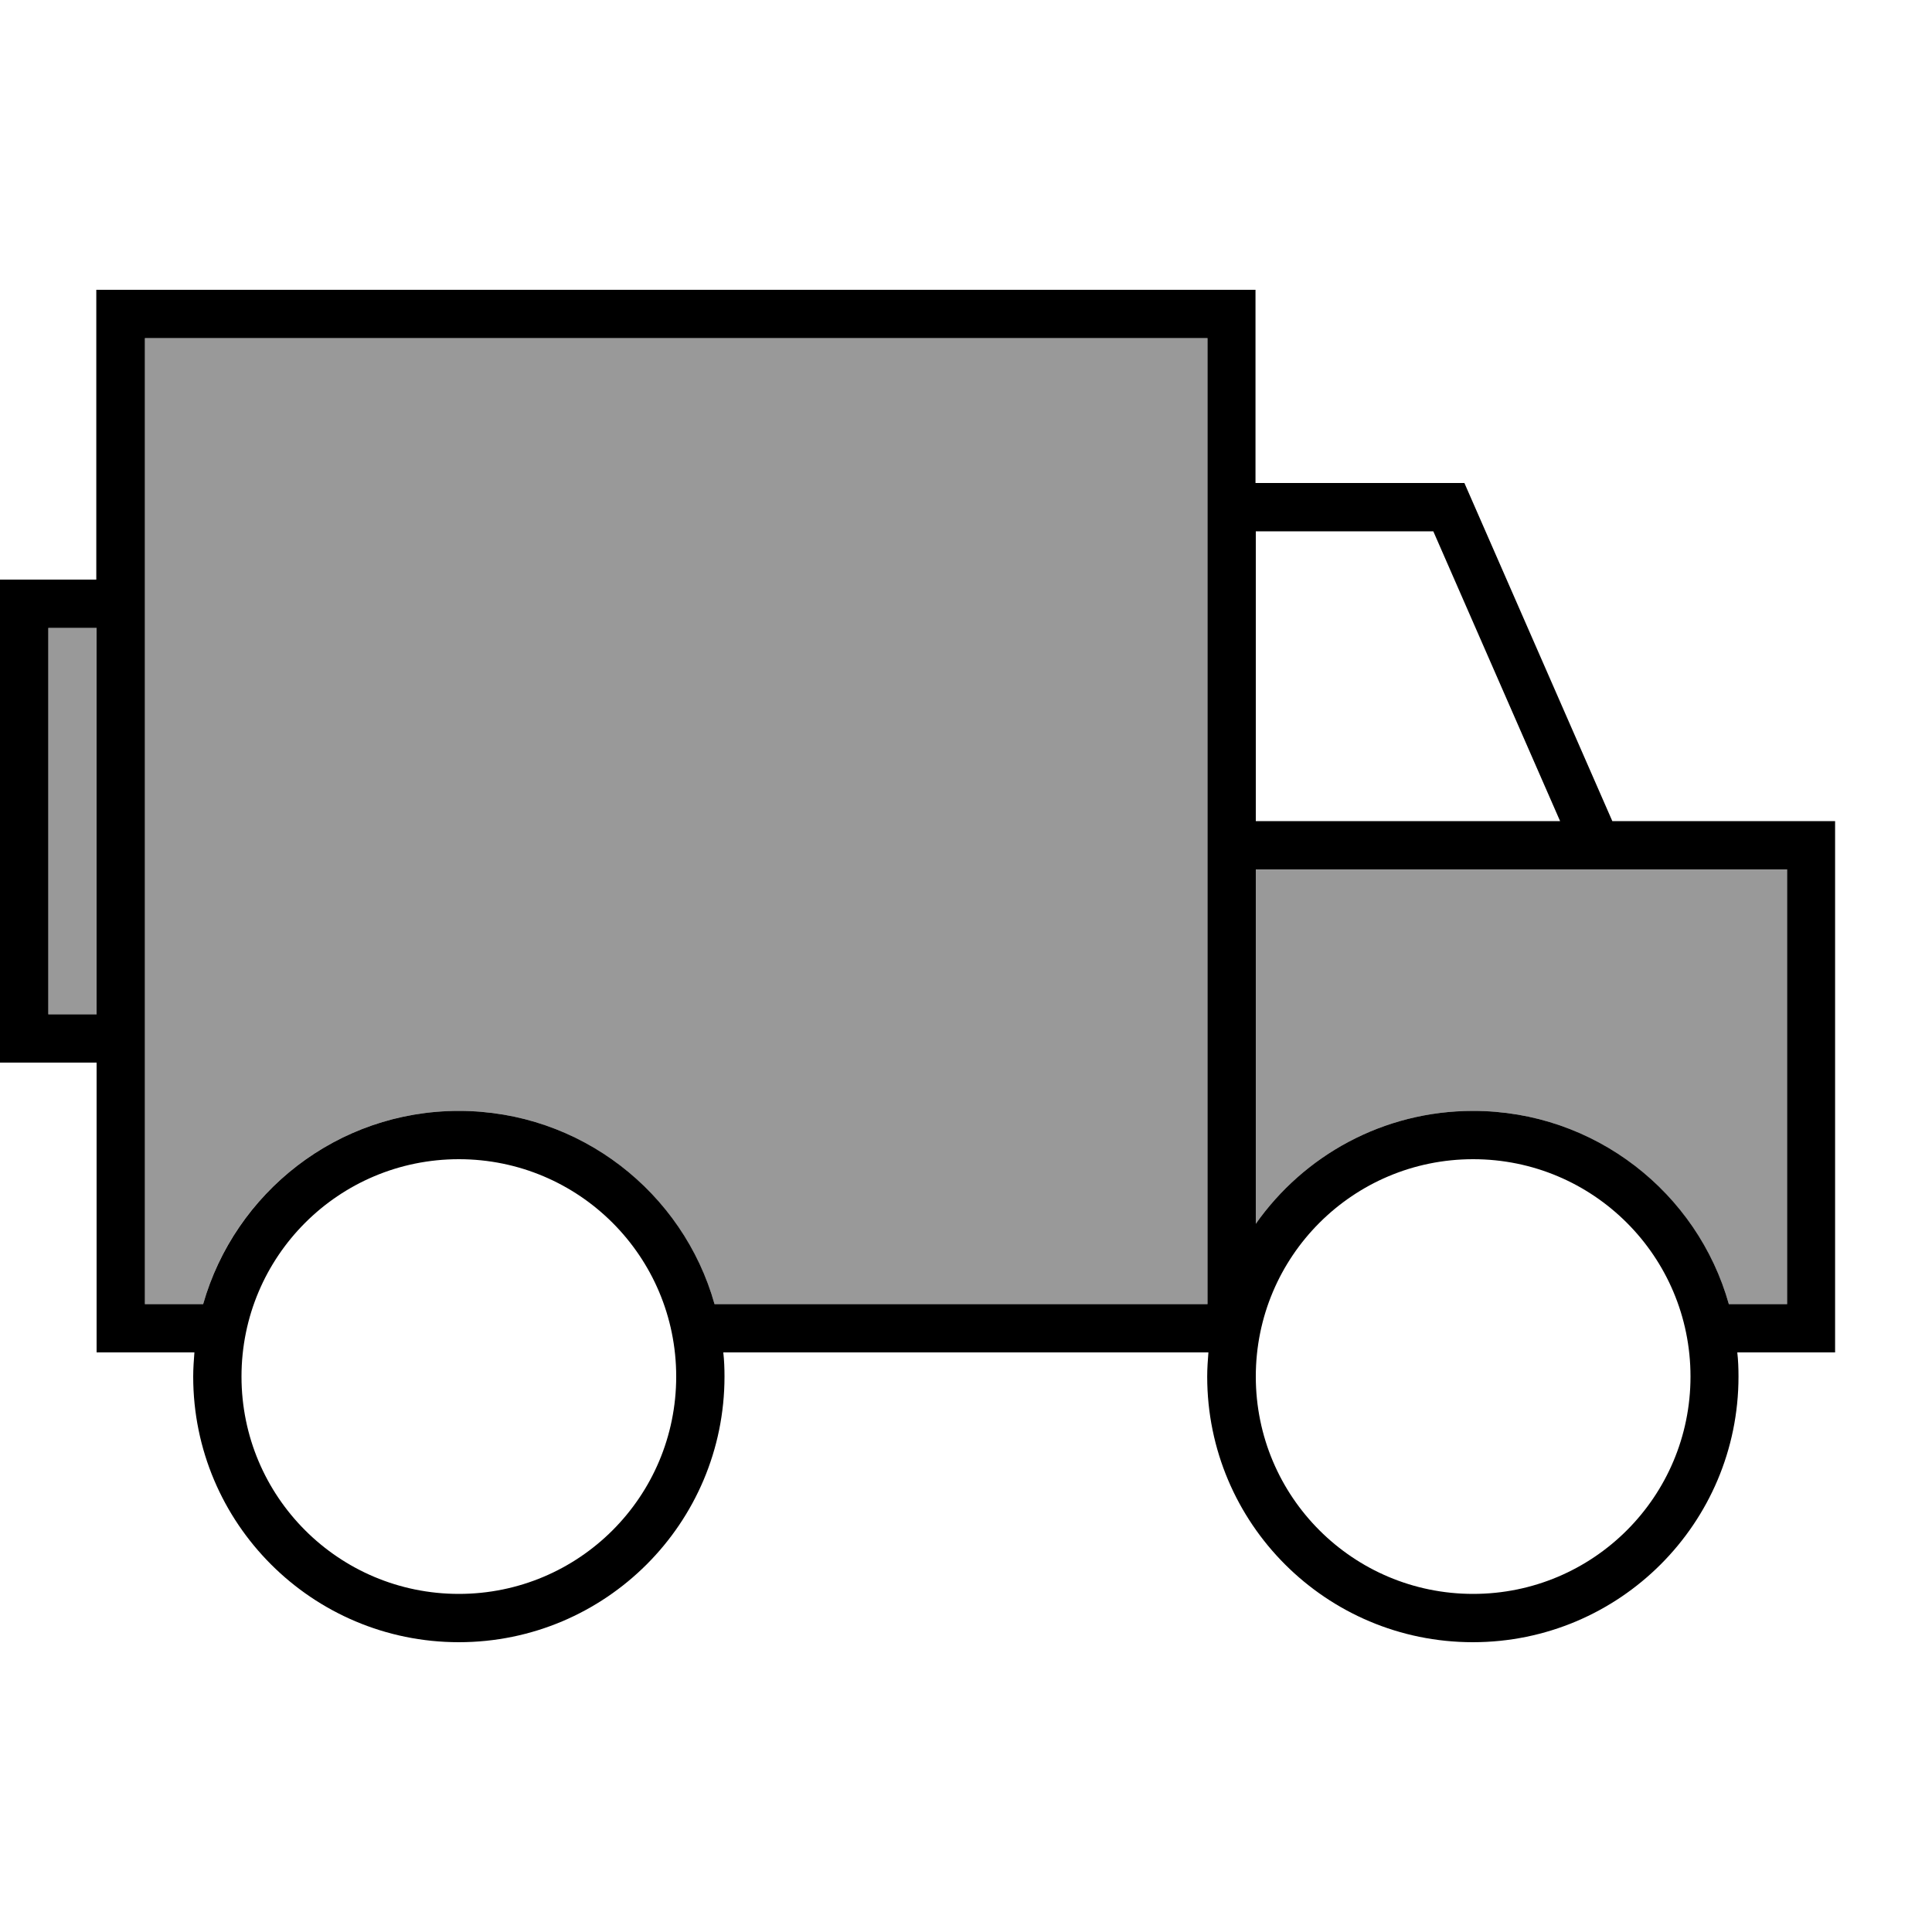
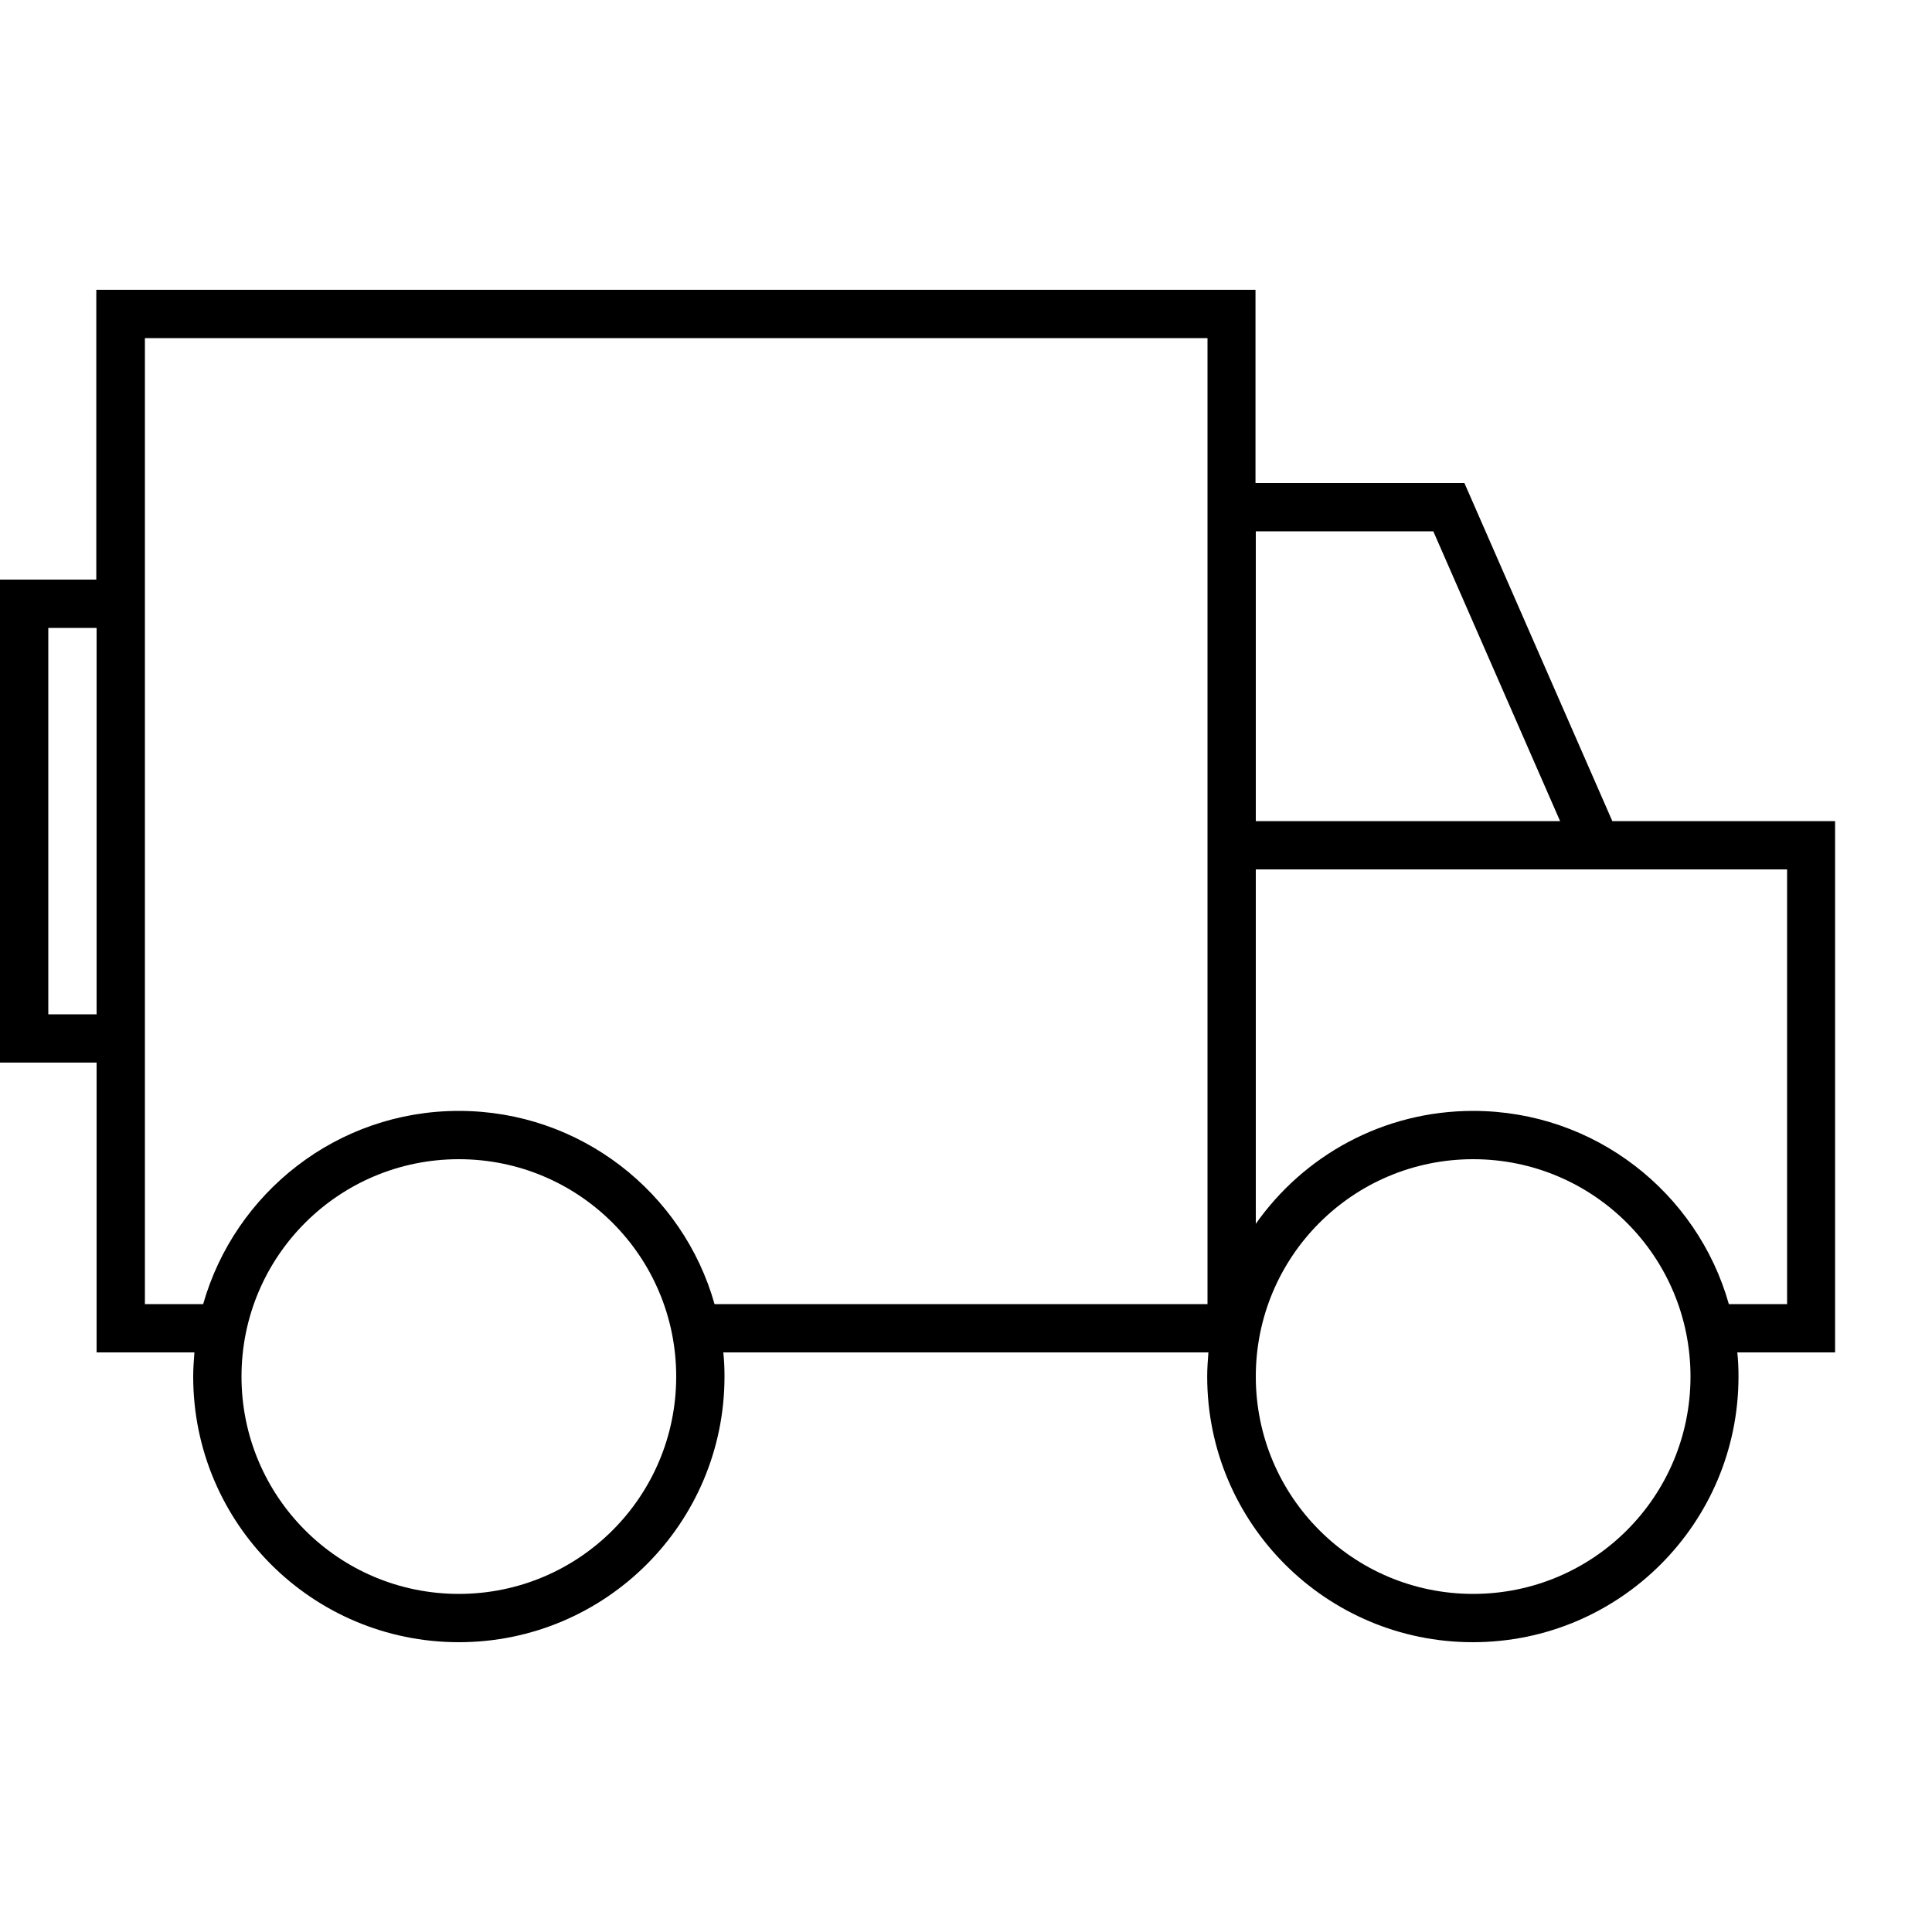
<svg xmlns="http://www.w3.org/2000/svg" viewBox="0 0 640 640">
-   <path opacity=".4" fill="currentColor" d="M16 208L16 336L32 336L32 208L16 208zM48 112L48 432L67.3 432C77.7 395.1 111.7 368 152 368C192.3 368 226.2 395.1 236.7 432L400 432L400 112L48 112zM416 288L416 405.4C431.9 382.8 458.2 368 488 368C528.3 368 562.2 395.1 572.7 432L592 432L592 288L416 288z" />
  <path fill="currentColor" d="M400 112L400 432L236.7 432C226.3 395.1 192.3 368 152 368C111.7 368 77.8 395.1 67.3 432L48 432L48 112L400 112zM32 352L32 448L64.4 448C64.2 450.6 64 453.3 64 456C64 504.6 103.4 544 152 544C200.6 544 240 504.6 240 456C240 453.3 239.9 450.6 239.6 448L400.3 448C400.1 450.6 399.9 453.3 399.9 456C399.9 504.6 439.3 544 487.9 544C536.5 544 575.9 504.6 575.9 456C575.9 453.3 575.8 450.6 575.5 448L607.9 448L607.9 272L534.1 272L487.2 164.8L485.1 160L415.9 160L415.9 96L31.9 96L31.9 192L-.1 192L-.1 352L31.9 352zM32 336L16 336L16 208L32 208L32 336zM488 368C458.2 368 431.9 382.8 416 405.4L416 288L592 288L592 432L572.7 432C562.3 395.1 528.3 368 488 368zM516.8 272L416 272L416 176L474.8 176L516.8 272zM80 456C80 416.2 112.2 384 152 384C191.8 384 224 416.2 224 456C224 495.8 191.8 528 152 528C112.2 528 80 495.8 80 456zM488 384C527.8 384 560 416.2 560 456C560 495.8 527.8 528 488 528C448.2 528 416 495.8 416 456C416 416.2 448.2 384 488 384z" />
</svg>